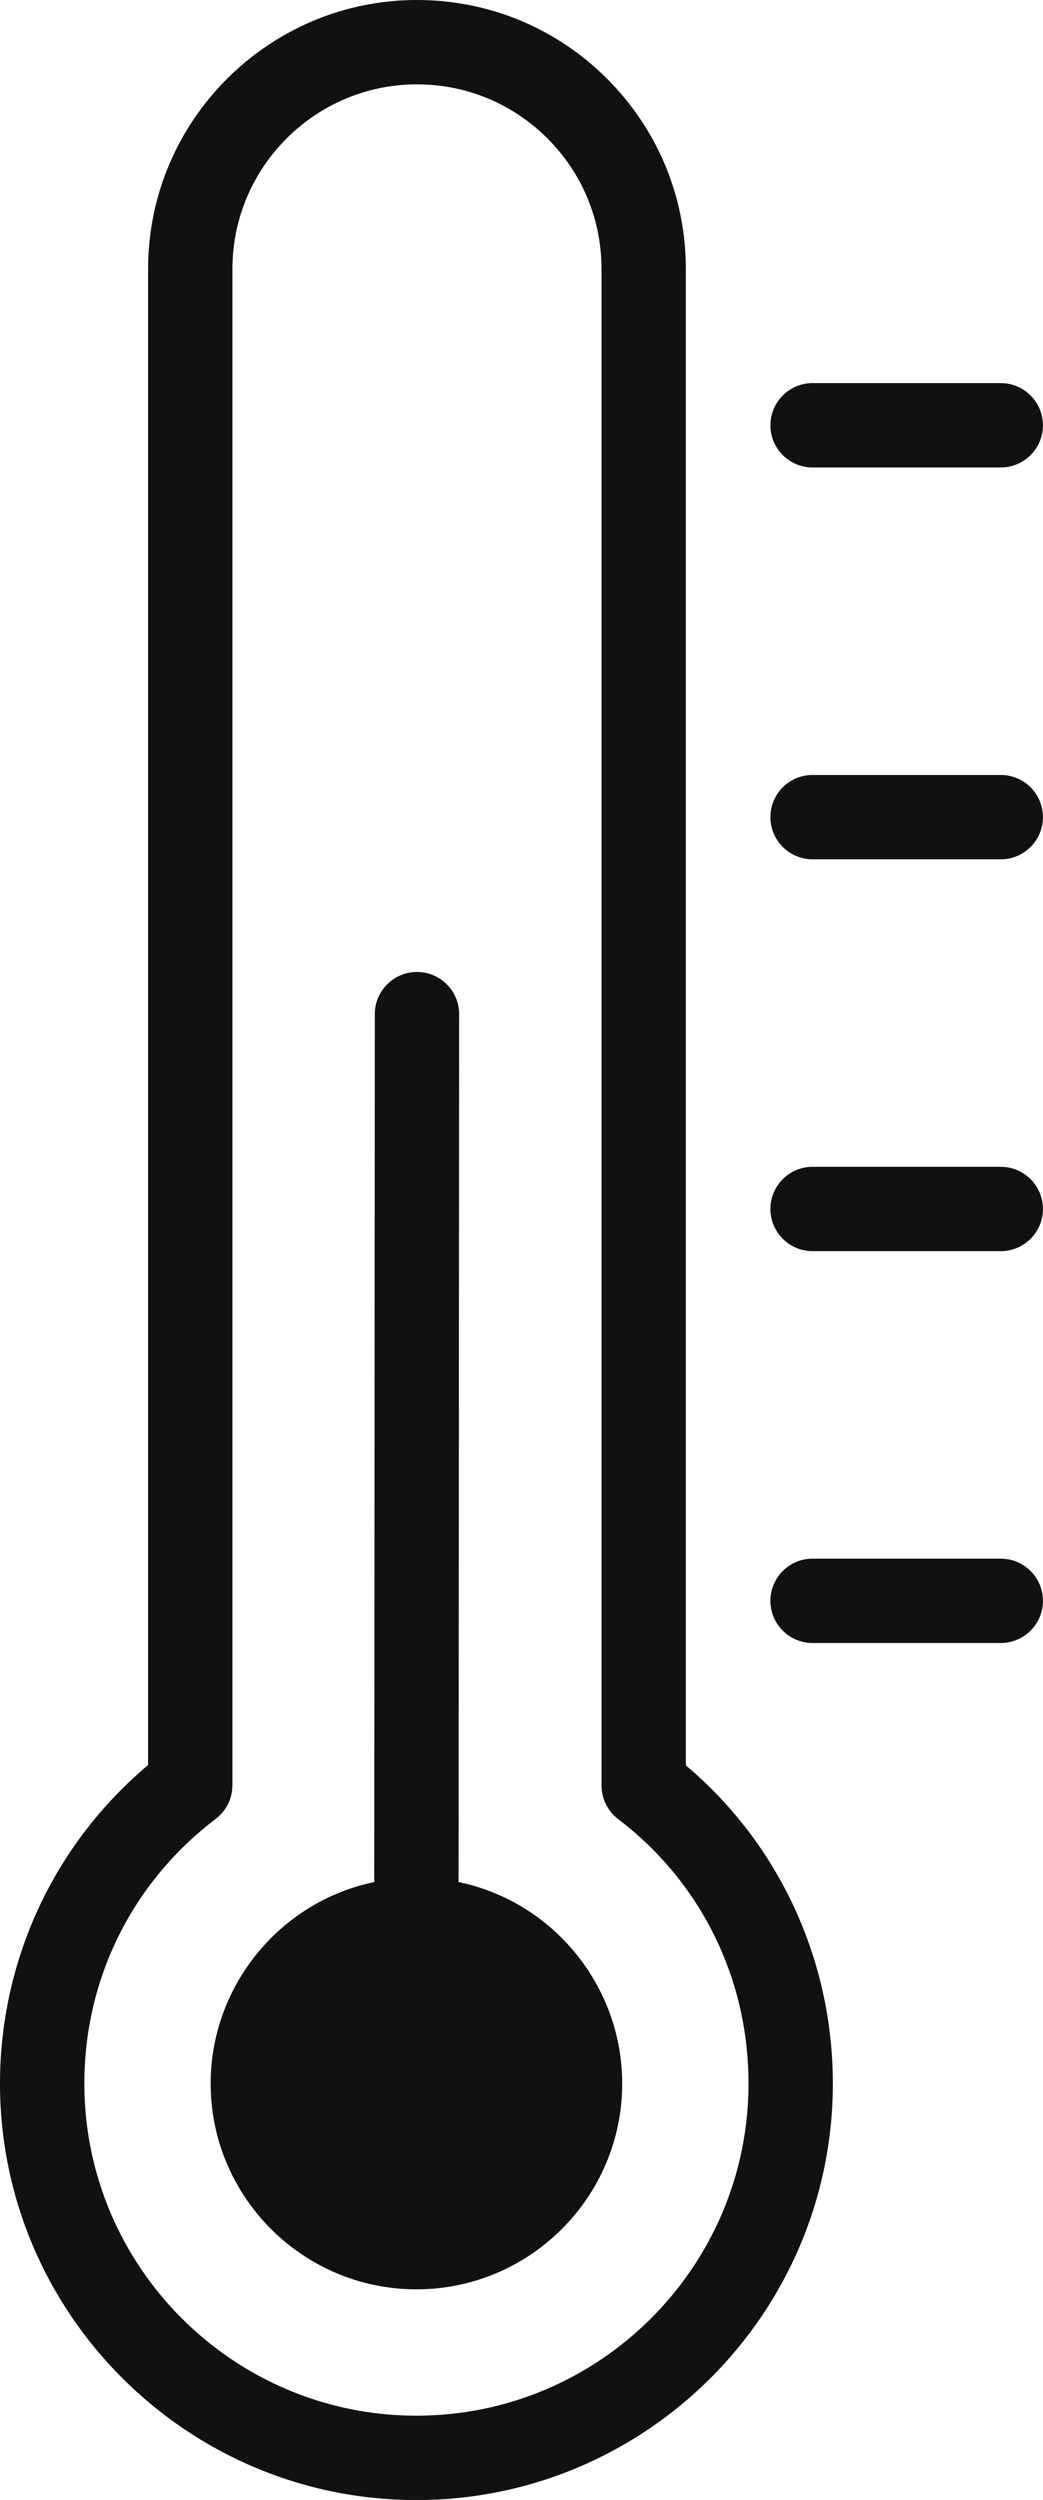
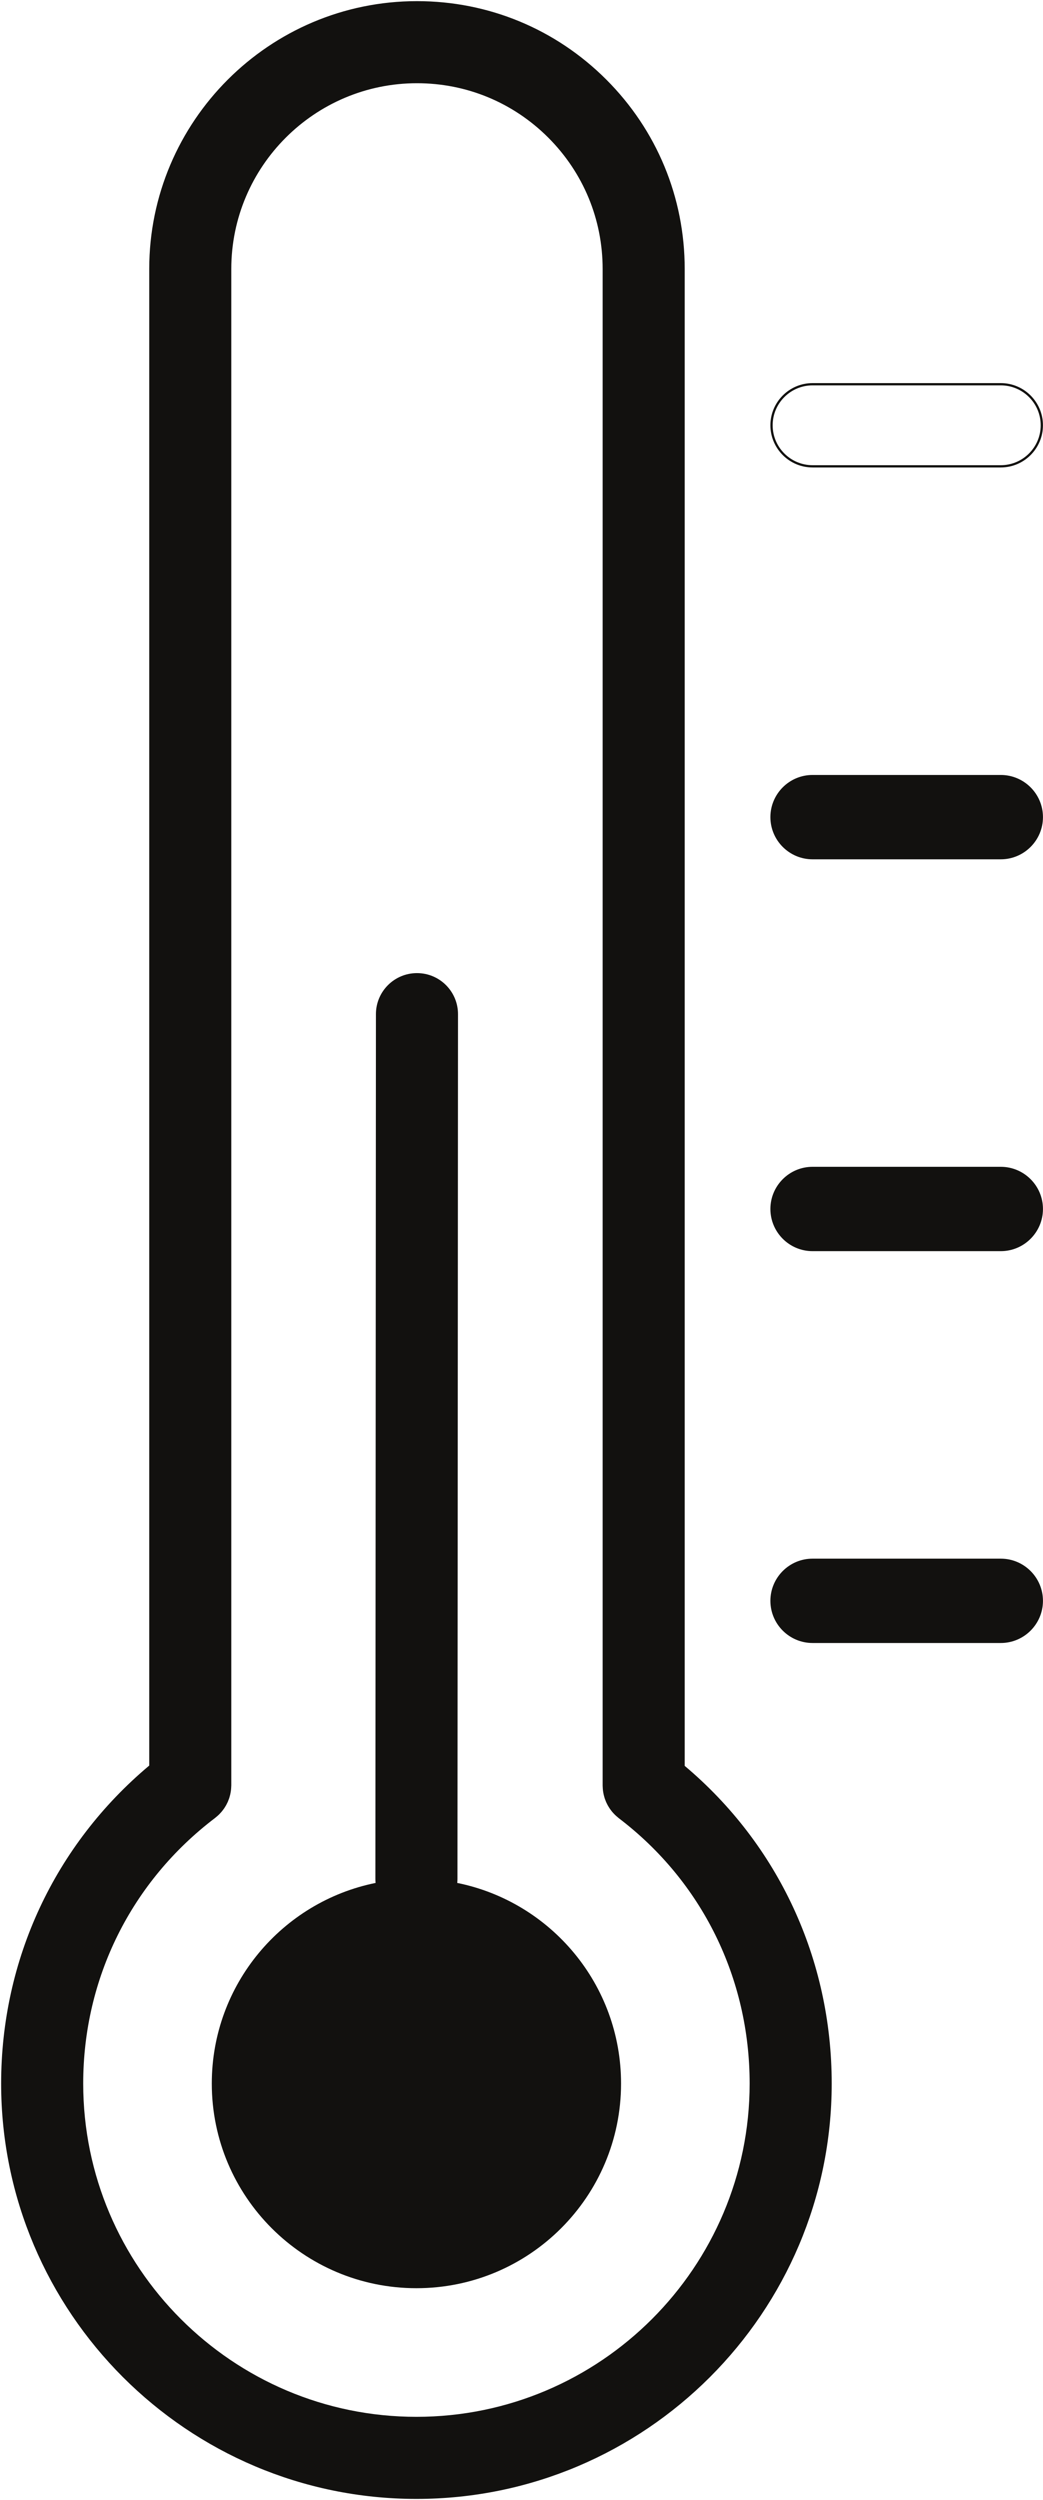
<svg xmlns="http://www.w3.org/2000/svg" height="1100.9" preserveAspectRatio="xMidYMid meet" version="1.0" viewBox="0.0 0.0 459.4 1100.9" width="459.4" zoomAndPan="magnify">
  <defs>
    <clipPath id="a">
      <path d="M 0 0 L 367 0 L 367 1100.93 L 0 1100.93 Z M 0 0" />
    </clipPath>
    <clipPath id="b">
      <path d="M 339 168 L 459.379 168 L 459.379 206 L 339 206 Z M 339 168" />
    </clipPath>
    <clipPath id="c">
      <path d="M 339 341 L 459.379 341 L 459.379 379 L 339 379 Z M 339 341" />
    </clipPath>
    <clipPath id="d">
      <path d="M 339 513 L 459.379 513 L 459.379 551 L 339 551 Z M 339 513" />
    </clipPath>
    <clipPath id="e">
      <path d="M 339 686 L 459.379 686 L 459.379 724 L 339 724 Z M 339 686" />
    </clipPath>
  </defs>
  <g>
    <g clip-path="url(#a)" fill="#12110f" id="change1_1">
      <path d="M 183.418 1064.281 C 102.488 1064.281 36.648 998.438 36.648 917.508 C 36.648 871.215 57.82 828.59 94.734 800.562 C 94.824 800.492 94.902 800.414 94.992 800.344 C 95.246 800.145 95.492 799.934 95.734 799.719 C 95.953 799.527 96.168 799.34 96.375 799.141 C 96.574 798.945 96.766 798.738 96.961 798.535 C 97.18 798.301 97.398 798.066 97.605 797.824 C 97.766 797.637 97.918 797.434 98.07 797.238 C 98.277 796.973 98.484 796.703 98.676 796.43 C 98.82 796.223 98.949 796.004 99.086 795.789 C 99.258 795.516 99.434 795.242 99.59 794.961 C 99.727 794.711 99.852 794.453 99.977 794.199 C 100.105 793.941 100.238 793.684 100.355 793.422 C 100.48 793.129 100.594 792.828 100.703 792.527 C 100.797 792.285 100.891 792.047 100.973 791.805 C 101.074 791.488 101.16 791.168 101.246 790.848 C 101.312 790.602 101.379 790.355 101.438 790.105 C 101.504 789.801 101.555 789.484 101.609 789.176 C 101.656 788.895 101.703 788.613 101.738 788.332 C 101.77 788.051 101.789 787.77 101.812 787.484 C 101.836 787.156 101.855 786.828 101.863 786.5 C 101.863 786.391 101.879 786.277 101.879 786.168 L 101.879 118.438 C 101.879 73.34 138.566 36.648 183.664 36.648 C 205.504 36.648 226.039 45.16 241.484 60.602 C 256.93 76.059 265.438 96.602 265.438 118.438 L 265.438 786.281 C 265.438 786.395 265.449 786.5 265.453 786.609 C 265.457 786.938 265.477 787.262 265.504 787.59 C 265.523 787.871 265.543 788.156 265.574 788.438 C 265.609 788.719 265.656 788.996 265.703 789.277 C 265.758 789.59 265.809 789.902 265.879 790.215 C 265.934 790.461 266 790.699 266.066 790.945 C 266.152 791.27 266.238 791.594 266.34 791.91 C 266.422 792.152 266.516 792.391 266.605 792.629 C 266.719 792.93 266.828 793.234 266.957 793.527 C 267.07 793.789 267.203 794.047 267.328 794.301 C 267.457 794.559 267.582 794.816 267.723 795.07 C 267.879 795.352 268.051 795.621 268.223 795.895 C 268.359 796.109 268.488 796.328 268.637 796.539 C 268.824 796.812 269.031 797.078 269.234 797.344 C 269.391 797.543 269.543 797.742 269.703 797.938 C 269.906 798.176 270.125 798.406 270.344 798.641 C 270.539 798.848 270.73 799.055 270.938 799.25 C 271.137 799.445 271.352 799.637 271.562 799.82 C 271.812 800.039 272.059 800.254 272.316 800.457 C 272.402 800.523 272.477 800.602 272.562 800.668 C 309.184 828.531 330.188 871.121 330.188 917.508 C 330.188 998.438 264.348 1064.281 183.418 1064.281 Z M 301.586 777.625 L 301.586 118.438 C 301.586 86.949 289.324 57.328 267.055 35.051 C 244.777 12.77 215.16 0.5 183.664 0.5 C 118.637 0.5 65.73 53.41 65.73 118.438 L 65.73 777.492 C 24.164 812.355 0.5 862.875 0.5 917.508 C 0.5 1018.371 82.559 1100.43 183.418 1100.43 C 284.281 1100.43 366.336 1018.371 366.336 917.508 C 366.336 862.812 342.848 812.348 301.586 777.625" fill="inherit" />
-       <path d="M 183.664 37.148 C 138.844 37.148 102.379 73.621 102.379 118.438 L 102.379 786.168 C 102.379 786.238 102.375 786.309 102.367 786.383 L 102.363 786.508 C 102.355 786.848 102.336 787.184 102.312 787.52 C 102.289 787.812 102.27 788.102 102.234 788.391 C 102.199 788.684 102.148 788.969 102.102 789.258 C 102.043 789.609 101.988 789.914 101.926 790.215 C 101.879 790.414 101.824 790.609 101.773 790.805 L 101.73 790.977 C 101.641 791.305 101.551 791.637 101.445 791.961 C 101.383 792.152 101.309 792.348 101.234 792.539 L 101.125 792.828 C 101.023 793.098 100.926 793.359 100.812 793.621 C 100.715 793.844 100.605 794.062 100.496 794.281 L 100.352 794.57 C 100.246 794.785 100.141 794.996 100.023 795.203 C 99.887 795.457 99.73 795.703 99.578 795.949 L 99.418 796.199 C 99.309 796.371 99.203 796.547 99.086 796.715 C 98.891 796.996 98.68 797.27 98.465 797.547 L 98.363 797.676 C 98.242 797.836 98.117 797.992 97.988 798.148 C 97.777 798.398 97.551 798.637 97.324 798.879 C 97.094 799.125 96.91 799.316 96.719 799.5 C 96.512 799.699 96.293 799.895 96.07 800.09 C 95.816 800.312 95.566 800.531 95.305 800.738 L 95.199 800.824 C 95.148 800.871 95.094 800.918 95.035 800.961 C 58.25 828.891 37.152 871.371 37.152 917.508 C 37.152 998.16 102.766 1063.781 183.418 1063.781 C 264.07 1063.781 329.688 998.16 329.688 917.508 C 329.688 871.277 308.758 828.836 272.262 801.062 C 272.207 801.023 272.152 800.977 272.102 800.934 L 272.008 800.852 C 271.742 800.641 271.484 800.422 271.234 800.195 C 271.016 800.008 270.797 799.812 270.59 799.609 C 270.379 799.406 270.18 799.195 269.98 798.98 C 269.758 798.746 269.531 798.508 269.32 798.258 C 269.188 798.102 269.062 797.934 268.934 797.77 L 268.84 797.648 C 268.602 797.34 268.402 797.086 268.223 796.82 C 268.105 796.652 267.996 796.48 267.887 796.305 L 267.801 796.16 C 267.59 795.824 267.43 795.57 267.285 795.312 C 267.168 795.105 267.066 794.895 266.961 794.684 L 266.801 794.359 C 266.695 794.148 266.594 793.941 266.496 793.727 C 266.379 793.453 266.273 793.172 266.168 792.891 L 266.074 792.648 C 266.004 792.453 265.93 792.262 265.863 792.066 C 265.758 791.738 265.672 791.406 265.582 791.074 L 265.547 790.938 C 265.488 790.73 265.434 790.527 265.391 790.32 C 265.32 790.02 265.27 789.715 265.219 789.41 L 265.199 789.293 C 265.156 789.027 265.109 788.762 265.078 788.496 C 265.047 788.227 265.027 787.953 265.008 787.676 C 264.98 787.289 264.957 786.953 264.953 786.617 L 264.945 786.492 C 264.941 786.426 264.938 786.355 264.938 786.281 L 264.938 118.438 C 264.938 96.73 256.48 76.32 241.133 60.961 C 225.781 45.609 205.371 37.148 183.664 37.148 Z M 183.418 1064.781 C 102.215 1064.781 36.152 998.711 36.152 917.508 C 36.152 871.055 57.395 828.285 94.43 800.164 L 94.539 800.07 C 94.59 800.031 94.637 799.992 94.684 799.953 C 94.93 799.758 95.168 799.555 95.406 799.344 C 95.617 799.156 95.828 798.973 96.027 798.781 C 96.207 798.605 96.375 798.426 96.547 798.246 C 96.809 797.965 97.023 797.738 97.223 797.504 C 97.344 797.359 97.461 797.211 97.574 797.062 L 97.676 796.93 C 97.879 796.672 98.078 796.414 98.266 796.145 C 98.371 795.988 98.469 795.832 98.57 795.672 L 98.73 795.418 C 98.875 795.188 99.02 794.957 99.152 794.719 C 99.262 794.523 99.355 794.324 99.457 794.129 L 99.598 793.836 C 99.703 793.633 99.805 793.43 99.895 793.219 C 100.004 792.977 100.098 792.727 100.191 792.477 L 100.301 792.184 C 100.367 792.004 100.438 791.828 100.496 791.648 C 100.594 791.344 100.68 791.031 100.762 790.719 L 100.809 790.547 C 100.855 790.363 100.906 790.18 100.945 789.996 C 101.012 789.715 101.059 789.43 101.105 789.141 C 101.16 788.816 101.207 788.547 101.242 788.27 C 101.273 788 101.293 787.723 101.312 787.445 C 101.336 787.129 101.355 786.812 101.363 786.488 L 101.371 786.309 C 101.375 786.262 101.379 786.215 101.379 786.168 L 101.379 118.438 C 101.379 73.059 138.293 36.148 183.664 36.148 C 205.641 36.148 226.301 44.711 241.84 60.25 C 257.379 75.801 265.938 96.461 265.938 118.438 L 265.938 786.281 C 265.938 786.328 265.938 786.375 265.941 786.422 L 265.953 786.602 C 265.957 786.918 265.977 787.234 266 787.551 C 266.023 787.863 266.039 788.121 266.07 788.379 C 266.102 788.629 266.145 788.879 266.188 789.129 L 265.715 789.328 L 266.203 789.242 C 266.254 789.531 266.301 789.82 266.363 790.105 C 266.406 790.297 266.461 790.484 266.512 790.676 L 266.551 790.816 C 266.633 791.133 266.715 791.445 266.816 791.758 C 266.875 791.938 266.941 792.113 267.012 792.293 L 267.07 792.449 C 267.203 792.805 267.305 793.07 267.414 793.324 C 267.504 793.527 267.598 793.719 267.695 793.914 L 267.859 794.242 C 267.953 794.438 268.051 794.637 268.156 794.824 C 268.293 795.07 268.441 795.309 268.594 795.547 L 268.734 795.773 C 268.836 795.938 268.938 796.098 269.047 796.254 C 269.219 796.504 269.402 796.742 269.59 796.98 L 269.727 797.156 C 269.844 797.312 269.961 797.465 270.086 797.613 C 270.285 797.848 270.496 798.07 270.707 798.297 C 270.898 798.5 271.086 798.699 271.285 798.895 C 271.48 799.082 271.688 799.266 271.895 799.445 C 272.137 799.66 272.375 799.867 272.629 800.066 C 272.676 800.102 272.719 800.145 272.766 800.184 L 272.867 800.27 C 309.613 828.23 330.688 870.961 330.688 917.508 C 330.688 998.711 264.621 1064.781 183.418 1064.781 Z M 183.664 1 C 118.91 1 66.227 53.68 66.227 118.438 L 66.227 777.727 L 66.051 777.879 C 24.711 812.551 1 863.445 1 917.508 C 1 1018.09 82.832 1099.93 183.418 1099.93 C 284.004 1099.93 365.836 1018.09 365.836 917.508 C 365.836 863.387 342.301 812.539 301.266 778.008 L 301.086 777.859 L 301.086 118.438 C 301.086 87.078 288.875 57.59 266.699 35.398 C 244.516 13.219 215.027 1 183.664 1 Z M 183.418 1100.93 C 82.281 1100.93 0 1018.641 0 917.508 C 0 863.227 23.77 812.121 65.227 777.262 L 65.227 118.438 C 65.227 53.129 118.359 0 183.664 0 C 215.293 0 245.035 12.32 267.406 34.691 C 289.77 57.07 302.086 86.82 302.086 118.438 L 302.086 777.395 C 343.238 812.113 366.836 863.172 366.836 917.508 C 366.836 1018.641 284.555 1100.93 183.418 1100.93" fill="inherit" />
    </g>
    <g id="change1_2">
      <path d="M 201.402 829.172 C 201.461 828.586 201.492 827.988 201.492 827.387 L 201.734 446.605 C 201.738 436.621 193.652 428.523 183.672 428.52 C 183.664 428.52 183.664 428.52 183.66 428.52 C 173.684 428.52 165.59 436.605 165.582 446.582 L 165.344 827.363 C 165.344 827.973 165.375 828.578 165.434 829.172 C 124.273 837.508 93.285 873.887 93.285 917.508 C 93.285 967.285 133.641 1007.641 183.418 1007.641 C 233.199 1007.641 273.551 967.285 273.551 917.508 C 273.551 873.887 242.562 837.508 201.402 829.172" fill="#12110f" />
    </g>
    <g id="change1_3">
-       <path d="M 183.672 429.02 C 173.973 429.02 166.09 436.898 166.086 446.582 L 165.844 827.363 C 165.844 827.941 165.871 828.535 165.934 829.121 L 165.977 829.57 L 165.531 829.66 C 123.961 838.082 93.785 875.023 93.785 917.508 C 93.785 966.93 133.996 1007.141 183.418 1007.141 C 232.844 1007.141 273.055 966.93 273.055 917.508 C 273.055 875.023 242.879 838.082 201.305 829.66 L 200.859 829.57 L 200.902 829.121 C 200.965 828.516 200.992 827.945 200.992 827.387 L 201.234 446.605 C 201.234 441.91 199.41 437.496 196.094 434.176 C 192.777 430.852 188.363 429.02 183.672 429.02 Z M 183.418 1008.141 C 133.441 1008.141 92.785 967.48 92.785 917.508 C 92.785 874.699 123.086 837.453 164.898 828.77 C 164.859 828.301 164.844 827.828 164.844 827.363 L 165.086 446.582 C 165.09 436.348 173.422 428.02 183.656 428.02 C 188.633 428.02 193.297 429.957 196.801 433.469 C 200.309 436.98 202.234 441.645 202.234 446.605 L 201.992 827.387 C 201.992 827.84 201.977 828.297 201.938 828.77 C 243.754 837.453 274.055 874.699 274.055 917.508 C 274.055 967.48 233.395 1008.141 183.418 1008.141" fill="#12110f" />
-     </g>
+       </g>
    <g id="change1_4">
-       <path d="M 357.902 205.355 L 440.805 205.355 C 450.789 205.355 458.883 197.262 458.883 187.277 C 458.883 177.297 450.789 169.203 440.805 169.203 L 357.902 169.203 C 347.918 169.203 339.828 177.297 339.828 187.277 C 339.828 197.262 347.918 205.355 357.902 205.355" fill="#12110f" />
-     </g>
+       </g>
    <g clip-path="url(#b)" id="change1_8">
      <path d="M 357.902 169.703 C 348.211 169.703 340.328 177.59 340.328 187.277 C 340.328 196.973 348.211 204.855 357.902 204.855 L 440.805 204.855 C 450.496 204.855 458.383 196.973 458.383 187.277 C 458.383 177.59 450.496 169.703 440.805 169.703 Z M 440.805 205.855 L 357.902 205.855 C 347.66 205.855 339.328 197.52 339.328 187.277 C 339.328 177.035 347.66 168.703 357.902 168.703 L 440.805 168.703 C 451.047 168.703 459.383 177.035 459.383 187.277 C 459.383 197.52 451.047 205.855 440.805 205.855" fill="#12110f" />
    </g>
    <g id="change1_5">
      <path d="M 440.805 341.758 L 357.902 341.758 C 347.918 341.758 339.828 349.852 339.828 359.836 C 339.828 369.816 347.918 377.91 357.902 377.91 L 440.805 377.91 C 450.789 377.91 458.883 369.816 458.883 359.836 C 458.883 349.852 450.789 341.758 440.805 341.758" fill="#12110f" />
    </g>
    <g clip-path="url(#c)" id="change1_9">
      <path d="M 357.902 342.262 C 348.211 342.262 340.328 350.145 340.328 359.836 C 340.328 369.523 348.211 377.41 357.902 377.41 L 440.805 377.41 C 450.496 377.41 458.383 369.523 458.383 359.836 C 458.383 350.145 450.496 342.262 440.805 342.262 Z M 440.805 378.41 L 357.902 378.41 C 347.66 378.41 339.328 370.074 339.328 359.836 C 339.328 349.594 347.66 341.262 357.902 341.262 L 440.805 341.262 C 451.047 341.262 459.383 349.594 459.383 359.836 C 459.383 370.074 451.047 378.41 440.805 378.41" fill="#12110f" />
    </g>
    <g id="change1_6">
      <path d="M 440.805 514.316 L 357.902 514.316 C 347.918 514.316 339.828 522.41 339.828 532.391 C 339.828 542.371 347.918 550.465 357.902 550.465 L 440.805 550.465 C 450.789 550.465 458.883 542.371 458.883 532.391 C 458.883 522.41 450.789 514.316 440.805 514.316" fill="#12110f" />
    </g>
    <g clip-path="url(#d)" id="change1_11">
      <path d="M 357.902 514.816 C 348.211 514.816 340.328 522.699 340.328 532.391 C 340.328 542.082 348.211 549.965 357.902 549.965 L 440.805 549.965 C 450.496 549.965 458.383 542.082 458.383 532.391 C 458.383 522.699 450.496 514.816 440.805 514.816 Z M 440.805 550.965 L 357.902 550.965 C 347.66 550.965 339.328 542.633 339.328 532.391 C 339.328 522.148 347.66 513.816 357.902 513.816 L 440.805 513.816 C 451.047 513.816 459.383 522.148 459.383 532.391 C 459.383 542.633 451.047 550.965 440.805 550.965" fill="#12110f" />
    </g>
    <g id="change1_7">
      <path d="M 440.805 686.871 L 357.902 686.871 C 347.918 686.871 339.828 694.965 339.828 704.945 C 339.828 714.93 347.918 723.02 357.902 723.02 L 440.805 723.02 C 450.789 723.02 458.883 714.93 458.883 704.945 C 458.883 694.965 450.789 686.871 440.805 686.871" fill="#12110f" />
    </g>
    <g clip-path="url(#e)" id="change1_10">
      <path d="M 357.902 687.371 C 348.211 687.371 340.328 695.254 340.328 704.945 C 340.328 714.637 348.211 722.52 357.902 722.52 L 440.805 722.52 C 450.496 722.52 458.383 714.637 458.383 704.945 C 458.383 695.254 450.496 687.371 440.805 687.371 Z M 440.805 723.52 L 357.902 723.52 C 347.66 723.52 339.328 715.188 339.328 704.945 C 339.328 694.703 347.66 686.371 357.902 686.371 L 440.805 686.371 C 451.047 686.371 459.383 694.703 459.383 704.945 C 459.383 715.188 451.047 723.52 440.805 723.52" fill="#12110f" />
    </g>
  </g>
</svg>